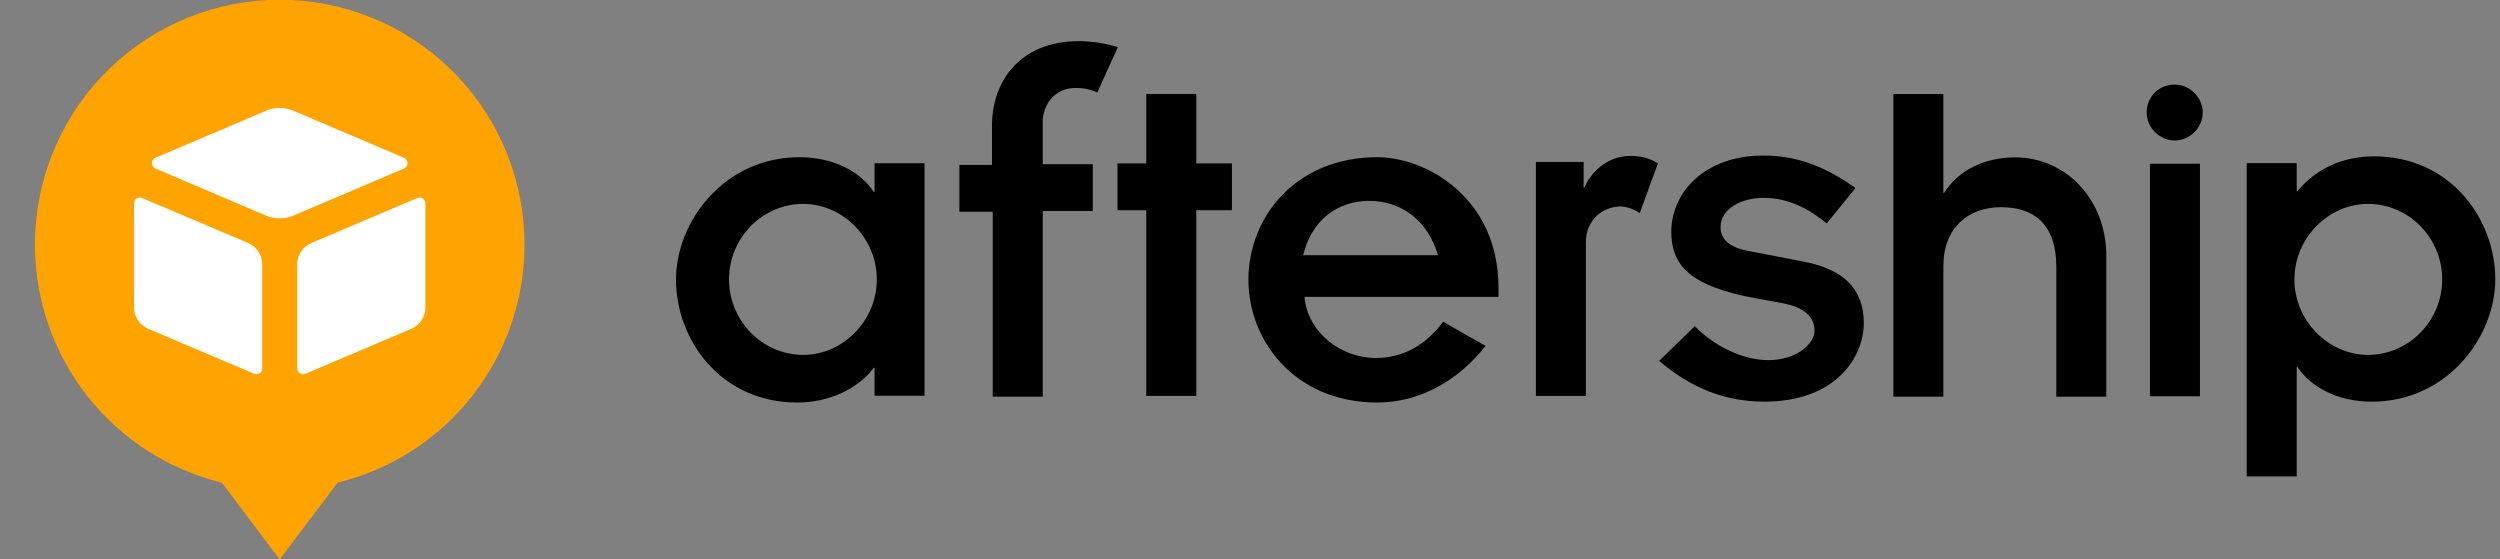
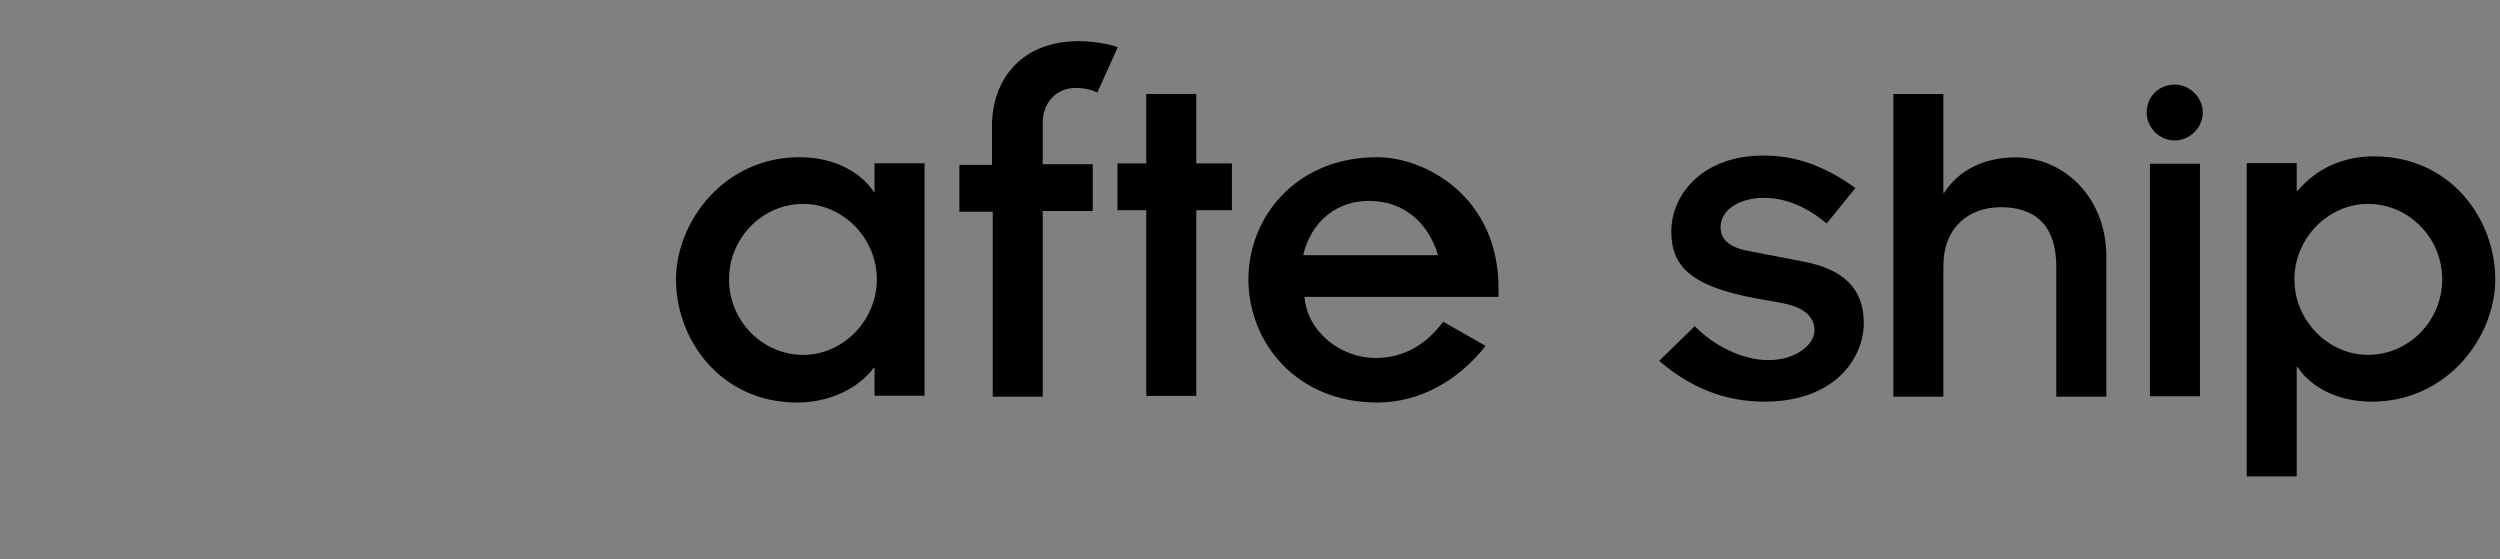
<svg xmlns="http://www.w3.org/2000/svg" width="143" height="32" viewBox="0 0 143 32" fill="none">
  <rect x="0" y="0" width="143" height="32" fill="#808080" stroke="none" />
  <g clip-path="url(#clip0)">
    <g clip-path="url(#clip1)">
      <g clip-path="url(#clip2)">
        <path d="M30 14C30 17.137 28.946 20.184 27.008 22.651C25.07 25.118 22.359 26.863 19.311 27.607L16 32L12.689 27.607C9.641 26.863 6.93 25.118 4.992 22.651C3.054 20.184 2 17.137 2 14C2 13.81 2.004 13.622 2.011 13.436C2.153 9.821 3.689 6.401 6.297 3.894C8.905 1.387 12.382 -0.014 16 -0.014C19.618 -0.014 23.095 1.387 25.703 3.894C28.311 6.401 29.847 9.821 29.989 13.436C29.996 13.622 30 13.81 30 14Z" fill="#FFA300" />
-         <path d="M15.217 6.333L8.892 9.027C8.832 9.052 8.78 9.095 8.744 9.149C8.708 9.204 8.689 9.268 8.689 9.333C8.689 9.399 8.708 9.463 8.744 9.517C8.78 9.572 8.832 9.614 8.892 9.64L15.217 12.333C15.464 12.438 15.731 12.493 16 12.493C16.269 12.493 16.536 12.438 16.783 12.333L23.108 9.64C23.169 9.614 23.22 9.572 23.256 9.517C23.292 9.463 23.311 9.399 23.311 9.333C23.311 9.268 23.292 9.204 23.256 9.149C23.22 9.095 23.169 9.052 23.108 9.027L16.783 6.333C16.536 6.228 16.269 6.174 16 6.174C15.731 6.174 15.464 6.228 15.217 6.333V6.333Z" fill="white" />
-         <path d="M8.13 11.326L14.188 13.898C14.428 14 14.634 14.171 14.778 14.389C14.923 14.607 15 14.863 15 15.125V21.073C15 21.128 14.986 21.182 14.96 21.23C14.934 21.279 14.896 21.32 14.851 21.35C14.805 21.381 14.752 21.399 14.697 21.404C14.643 21.409 14.587 21.401 14.537 21.379L8.479 18.808C8.239 18.706 8.034 18.535 7.889 18.317C7.745 18.1 7.667 17.845 7.667 17.583V11.633C7.667 11.578 7.68 11.523 7.706 11.475C7.732 11.426 7.77 11.385 7.816 11.355C7.862 11.324 7.915 11.306 7.969 11.301C8.024 11.296 8.079 11.304 8.13 11.326Z" fill="white" />
        <path d="M17.812 13.898L23.87 11.326C23.921 11.304 23.976 11.296 24.031 11.301C24.085 11.306 24.138 11.324 24.184 11.355C24.23 11.385 24.267 11.426 24.294 11.475C24.32 11.523 24.333 11.578 24.333 11.633V17.583C24.333 17.845 24.256 18.101 24.112 18.319C23.967 18.538 23.762 18.709 23.521 18.811L17.463 21.383C17.413 21.404 17.358 21.413 17.303 21.407C17.248 21.402 17.195 21.384 17.149 21.354C17.104 21.323 17.066 21.282 17.04 21.233C17.014 21.185 17 21.131 17 21.076V15.125C17 14.863 17.077 14.607 17.221 14.389C17.366 14.171 17.572 14 17.812 13.898Z" fill="white" />
      </g>
      <g clip-path="url(#clip3)">
        <path fill-rule="evenodd" clip-rule="evenodd" d="M49.981 21.038H50.024V22.636H52.885V9.337H50.024V10.978H49.981C49.244 9.855 47.727 8.992 45.733 8.992C41.398 8.992 38.667 12.705 38.667 15.986C38.667 19.441 41.224 23.024 45.602 23.024C47.423 23.024 49.07 22.247 49.981 21.038ZM50.154 15.981C50.154 18.355 48.203 20.299 45.949 20.299C43.608 20.299 41.701 18.355 41.701 15.981C41.701 13.606 43.608 11.663 45.949 11.663C48.203 11.663 50.154 13.606 50.154 15.981Z" fill="black" />
        <path fill-rule="evenodd" clip-rule="evenodd" d="M56.741 12.112H54.877V9.435H56.741V7.19C56.741 4.729 58.258 2.354 61.726 2.354C62.42 2.354 63.33 2.484 63.937 2.7L62.767 5.29C62.377 5.118 62.03 5.031 61.51 5.031C60.339 5.031 59.645 5.981 59.645 6.974V9.392H62.507V12.069H59.645V22.691H56.785V12.112H56.741Z" fill="black" />
        <path fill-rule="evenodd" clip-rule="evenodd" d="M65.567 12.024H63.92V9.347H65.567V5.375H68.428V9.347H70.466V12.024H68.428V22.646H65.567V12.024V12.024Z" fill="black" />
        <path fill-rule="evenodd" clip-rule="evenodd" d="M78.778 23.024C81.162 23.024 83.373 21.816 84.977 19.786L82.549 18.404C81.552 19.743 80.252 20.477 78.691 20.477C76.697 20.477 74.79 19.009 74.616 16.98H85.714V16.462C85.714 11.28 81.552 8.992 78.778 8.992C74.096 8.992 71.409 12.446 71.409 15.986C71.409 19.527 74.096 23.024 78.778 23.024ZM78.311 11.49C80.132 11.49 81.649 12.57 82.256 14.599H74.54C75.016 12.613 76.49 11.49 78.311 11.49Z" fill="black" />
-         <path fill-rule="evenodd" clip-rule="evenodd" d="M87.896 9.262H90.584V10.73H90.627C91.104 9.651 92.101 8.917 93.271 8.917C93.921 8.917 94.442 9.089 94.832 9.348L93.791 12.198C93.531 11.982 93.011 11.81 92.708 11.81C91.667 11.81 90.714 12.587 90.714 13.839V22.647H87.853V9.262H87.896Z" fill="black" />
        <path fill-rule="evenodd" clip-rule="evenodd" d="M96.942 18.656C97.983 19.736 99.63 20.599 101.147 20.599C102.794 20.599 103.791 19.649 103.791 18.915C103.791 18.052 103.098 17.577 102.057 17.361L100.41 17.059C96.639 16.368 95.598 15.159 95.598 13.259C95.598 11.014 97.506 8.898 100.844 8.898C102.708 8.898 104.312 9.459 106.132 10.755L104.485 12.784C103.098 11.618 101.841 11.316 100.887 11.316C99.63 11.316 98.416 11.92 98.416 13C98.416 13.777 99.066 14.209 100.15 14.382L103.054 14.943C105.439 15.375 106.609 16.497 106.609 18.483C106.609 20.426 105.005 22.974 100.93 22.974C98.676 22.974 96.725 22.197 94.905 20.642L96.942 18.656V18.656Z" fill="black" />
        <path fill-rule="evenodd" clip-rule="evenodd" d="M108.301 5.375H111.162V11.031H111.205C111.986 9.779 113.459 9.002 115.28 9.002C118.098 9.002 120.482 11.334 120.482 14.658V22.689H117.621V15.263C117.621 12.845 116.364 11.852 114.456 11.852C112.592 11.852 111.162 13.018 111.162 15.22V22.689H108.301V5.375V5.375Z" fill="black" />
        <path fill-rule="evenodd" clip-rule="evenodd" d="M125.997 6.438C125.997 5.574 125.26 4.84 124.393 4.84C123.483 4.84 122.79 5.531 122.79 6.438C122.79 7.301 123.526 8.035 124.393 8.035C125.26 8.035 125.997 7.301 125.997 6.438ZM125.838 9.366H122.976V22.665H125.838V9.366Z" fill="black" />
        <path fill-rule="evenodd" clip-rule="evenodd" d="M131.415 10.929H131.372V9.331H128.511V27.25H131.372V20.989H131.415C132.152 22.112 133.669 22.975 135.663 22.975C139.998 22.975 142.729 19.262 142.729 15.98C142.729 12.526 140.171 8.943 135.793 8.943C133.972 8.943 132.455 9.677 131.415 10.929ZM131.241 15.98C131.241 13.606 133.192 11.663 135.446 11.663C137.787 11.663 139.694 13.606 139.694 15.98C139.694 18.355 137.787 20.298 135.446 20.298C133.192 20.298 131.241 18.355 131.241 15.98Z" fill="black" />
      </g>
    </g>
  </g>
  <defs>
    <clipPath id="clip0">
      <rect width="143" height="32" fill="white" />
    </clipPath>
    <clipPath id="clip1">
      <rect width="142.75" height="32" fill="white" />
    </clipPath>
    <clipPath id="clip2">
-       <rect width="32" height="32" fill="white" />
-     </clipPath>
+       </clipPath>
    <clipPath id="clip3">
      <rect width="104.083" height="32" fill="white" transform="translate(38.667)" />
    </clipPath>
  </defs>
</svg>